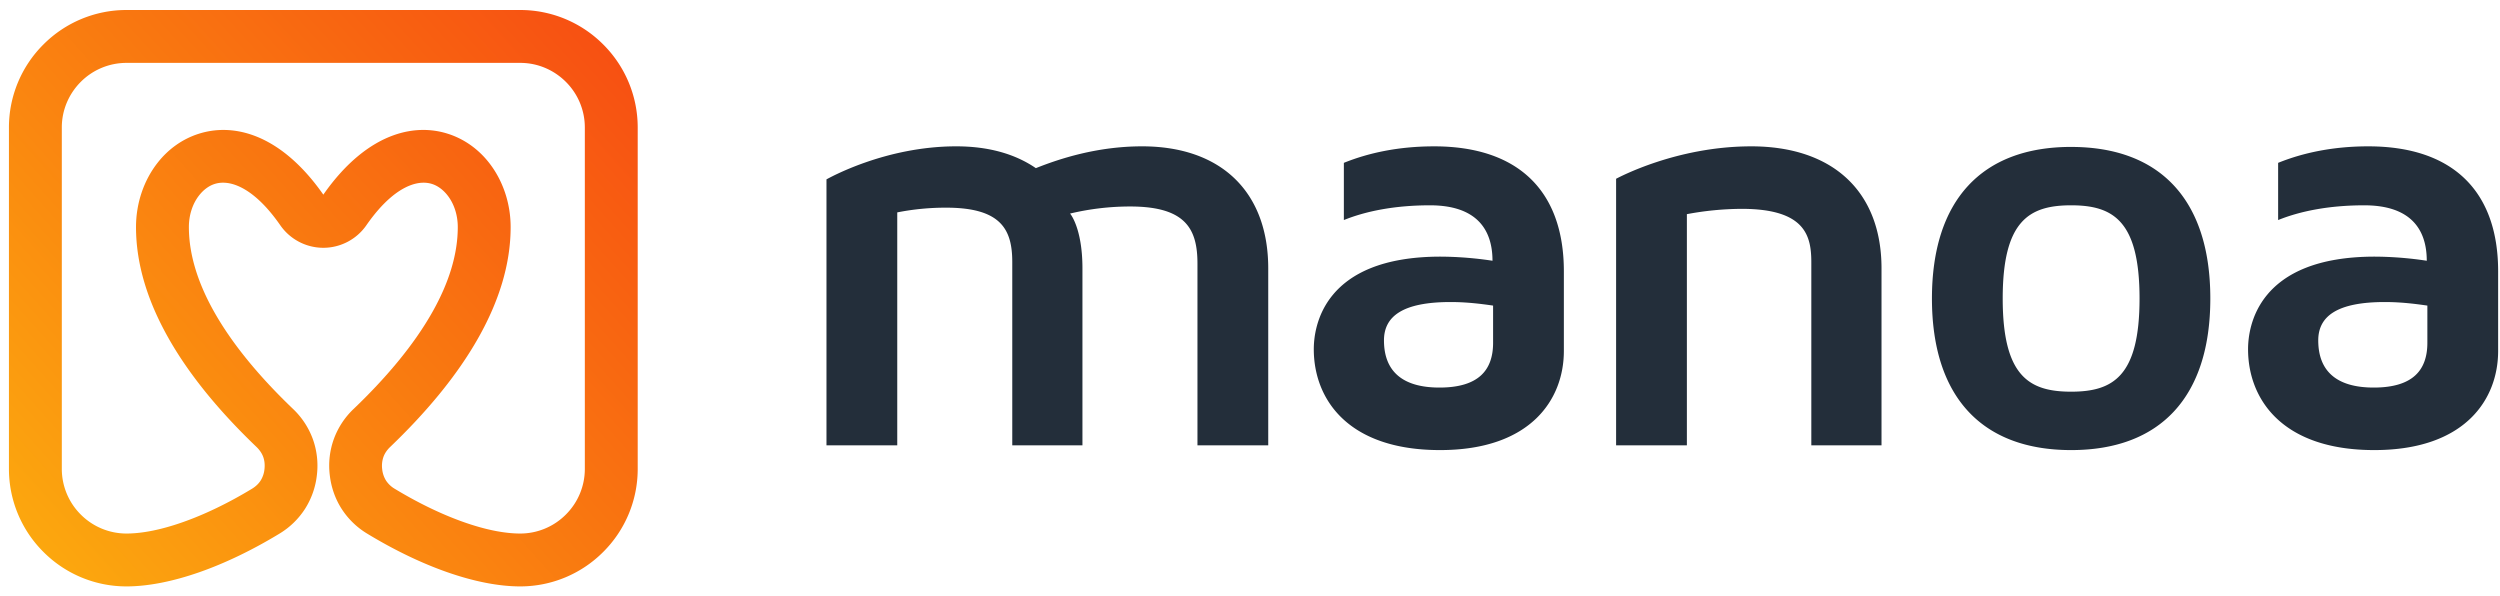
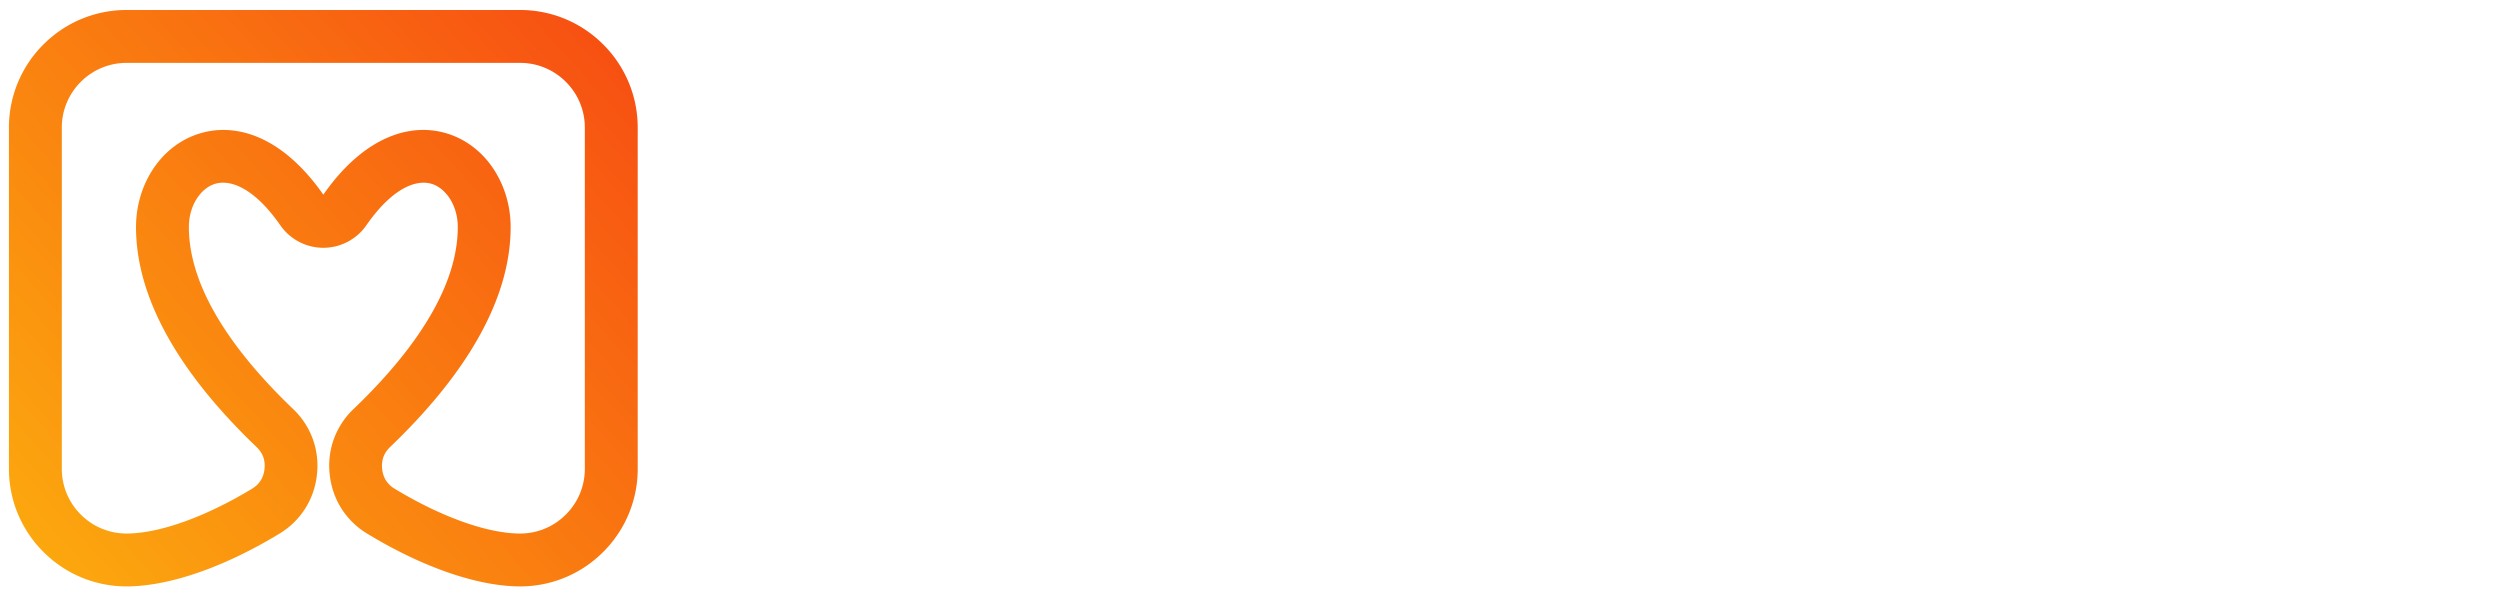
<svg xmlns="http://www.w3.org/2000/svg" viewBox="0 0 193 46" fill-rule="evenodd" clip-rule="evenodd" stroke-linejoin="round" stroke-miterlimit="2">
-   <path d="M88.164 11.297c-3.46 0-6.374.956-8.196 1.684-1.593-1.092-3.643-1.684-6.147-1.684-5.509 0-9.836 2.458-10.017 2.55v20.535h5.464V16.397a19.245 19.245 0 013.779-.365c4.234 0 5.1 1.685 5.1 4.19v14.16h5.418v-13.66c0-3.142-.956-4.235-.956-4.235a19.99 19.99 0 014.644-.546c4.327 0 5.191 1.776 5.191 4.417v14.024h5.464v-13.66c0-5.919-3.642-9.425-9.744-9.425zm94.675 0c-2.733 0-5.055.5-6.967 1.275v4.416c1.685-.683 3.916-1.138 6.649-1.138 3.55 0 4.826 1.821 4.826 4.28a27.524 27.524 0 00-4.007-.318c-9.108 0-9.79 5.463-9.79 7.148 0 3.78 2.55 7.786 9.744 7.786 7.058 0 9.562-3.962 9.562-7.649v-6.146c0-6.24-3.551-9.653-10.017-9.653zm4.554 15.162c0 2.095-1.094 3.461-4.145 3.461-2.868 0-4.279-1.275-4.279-3.643 0-1.867 1.457-2.96 5.145-2.96 1.229 0 2.322.137 3.279.274v2.868zm-27.502-15.117c-6.921 0-10.745 4.143-10.745 11.702 0 7.56 3.824 11.702 10.745 11.702 6.921 0 10.746-4.143 10.746-11.702s-3.825-11.701-10.746-11.701zm0 18.896c-3.233 0-5.282-1.183-5.282-7.194 0-6.01 2.049-7.194 5.282-7.194s5.282 1.184 5.282 7.194c0 6.011-2.049 7.194-5.282 7.194zm-24.702-18.94c-5.782 0-10.245 2.412-10.426 2.503v20.581h5.464V16.533a23.392 23.392 0 014.234-.41c4.963 0 5.373 2.14 5.373 4.144v14.115h5.419v-13.66c0-5.919-3.734-9.425-10.064-9.425zm-24.476 0c-2.733 0-5.054.5-6.967 1.274v4.416c1.685-.683 3.916-1.138 6.649-1.138 3.551 0 4.826 1.821 4.826 4.28a27.524 27.524 0 00-4.007-.318c-9.107 0-9.79 5.463-9.79 7.148 0 3.78 2.551 7.786 9.745 7.786 7.057 0 9.561-3.962 9.561-7.649v-6.146c0-6.24-3.551-9.653-10.017-9.653zm4.554 15.161c0 2.095-1.093 3.461-4.144 3.461-2.869 0-4.28-1.275-4.28-3.643 0-1.867 1.457-2.96 5.145-2.96 1.23 0 2.323.137 3.279.274v2.868z" fill="#232e3a" />
  <path d="M24.961 15.005c-1.756-2.512-3.644-3.954-5.443-4.592-1.476-.523-2.899-.514-4.173-.108-1.272.404-2.359 1.194-3.174 2.234-1.049 1.335-1.671 3.095-1.671 4.971 0 2.914.936 5.763 2.446 8.463 1.722 3.083 4.197 5.965 6.851 8.506.247.236.424.499.524.775.101.278.134.594.097.938a2.052 2.052 0 01-.293.879c-.159.25-.388.468-.677.642-1.835 1.111-3.672 1.995-5.391 2.595-1.59.556-3.059.859-4.3.859a4.975 4.975 0 01-3.52-1.465 4.973 4.973 0 01-1.465-3.519V9.815c0-1.368.562-2.614 1.465-3.518a4.976 4.976 0 013.519-1.464h30.41c1.369 0 2.615.562 3.518 1.464a4.968 4.968 0 011.465 3.518v26.368a4.969 4.969 0 01-1.465 3.519 4.971 4.971 0 01-3.519 1.465c-1.241 0-2.71-.303-4.3-.859-1.719-.6-3.556-1.484-5.391-2.595a2.032 2.032 0 01-.677-.642 2.052 2.052 0 01-.293-.879 2.081 2.081 0 01.097-.938c.1-.276.276-.539.524-.775 2.654-2.541 5.128-5.423 6.851-8.506 1.51-2.7 2.445-5.549 2.445-8.463 0-1.874-.621-3.636-1.67-4.971-.815-1.039-1.901-1.83-3.174-2.234-1.274-.407-2.697-.415-4.173.108-1.799.638-3.687 2.079-5.443 4.592zm-6.797-.75c1.051.373 2.239 1.339 3.472 3.11a4.051 4.051 0 003.325 1.743 4.051 4.051 0 003.325-1.743c1.233-1.771 2.421-2.737 3.473-3.11.598-.211 1.137-.219 1.59-.076.455.145.867.457 1.198.879.497.633.793 1.501.793 2.452 0 2.176-.735 4.368-1.919 6.487-1.498 2.68-3.715 5.249-6.118 7.548a6.085 6.085 0 00-1.529 2.323 6.05 6.05 0 00-.319 2.754c.106.965.417 1.852.915 2.633a6.072 6.072 0 002 1.934c2.089 1.266 4.187 2.273 6.156 2.962 2.035.711 3.959 1.098 5.639 1.098a9.04 9.04 0 006.405-2.663 9.034 9.034 0 002.661-6.403V9.815a9.04 9.04 0 00-2.661-6.403A9.04 9.04 0 0040.166.75H9.756a9.04 9.04 0 00-6.404 2.662A9.04 9.04 0 00.69 9.815v26.368a9.035 9.035 0 002.662 6.403 9.04 9.04 0 006.405 2.663c1.68 0 3.604-.387 5.639-1.098 1.969-.689 4.067-1.696 6.156-2.962a6.072 6.072 0 002-1.934 6.094 6.094 0 00.915-2.633 6.064 6.064 0 00-.319-2.754 6.085 6.085 0 00-1.529-2.323c-2.403-2.299-4.62-4.868-6.118-7.548-1.184-2.119-1.919-4.311-1.919-6.487 0-.951.295-1.819.793-2.452.331-.422.743-.734 1.198-.879.453-.143.992-.136 1.591.076z" fill="url(#_Linear1)" transform="translate(0 .022)" />
  <defs>
    <linearGradient id="_Linear1" x1="0" y1="0" x2="1" y2="0" gradientUnits="userSpaceOnUse" gradientTransform="rotate(-42.355 58.417 21.14) scale(62.545)">
      <stop offset="0" stop-color="#fcac0e" />
      <stop offset="1" stop-color="#f74f12" />
    </linearGradient>
  </defs>
</svg>